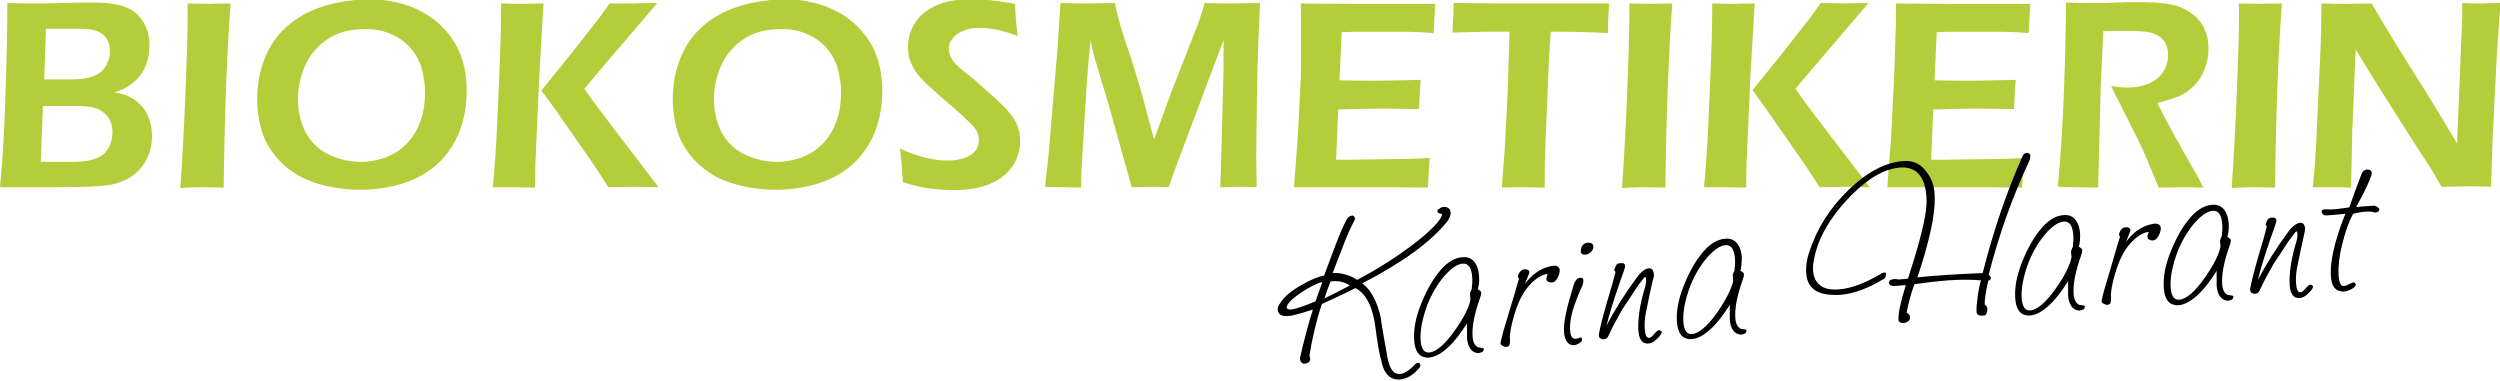
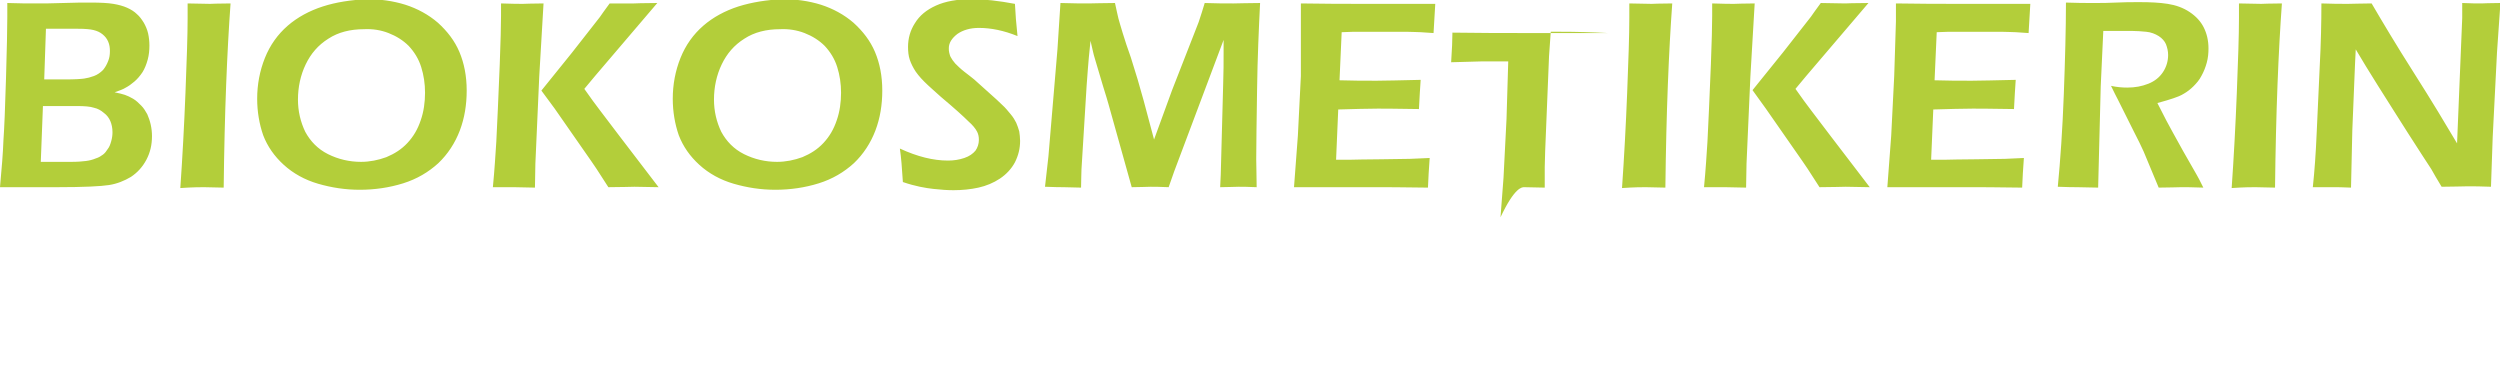
<svg xmlns="http://www.w3.org/2000/svg" version="1.1" id="Ebene_1" x="0px" y="0px" viewBox="0 0 582.3 88.7" style="enable-background:new 0 0 582.3 88.7;" xml:space="preserve">
  <style type="text/css">
	.st0{fill:#B3CE3A;}
</style>
  <g>
-     <path class="st0" d="M5.7,43.6l7.6,0c6.2,0,10.2-0.2,12.1-0.5c1.9-0.3,3.6-1,5.1-1.9c1.5-1,2.7-2.3,3.6-4c0.9-1.7,1.3-3.5,1.3-5.5   c0-0.9-0.1-1.8-0.3-2.7c-0.2-0.9-0.5-1.7-0.8-2.4c-0.4-0.7-0.8-1.4-1.4-2c-0.6-0.6-1.2-1.2-1.9-1.6c-0.7-0.4-1.3-0.7-1.9-0.9   c-0.6-0.2-1.4-0.4-2.4-0.6c1.1-0.4,2-0.7,2.6-1.1c0.6-0.3,1.3-0.8,2-1.4c0.7-0.6,1.3-1.3,1.9-2.2c0.5-0.8,0.9-1.8,1.2-2.9   c0.3-1.1,0.4-2.2,0.4-3.3c0-0.9-0.1-1.9-0.3-2.8c-0.2-0.9-0.6-1.8-1-2.5c-0.5-0.8-1-1.5-1.6-2c-0.6-0.6-1.4-1.1-2.3-1.5   c-0.9-0.4-2-0.7-3.2-0.9c-1.2-0.2-2.9-0.3-5.3-0.3c-1.7,0-3.8,0-6.4,0.1C12.2,0.8,10,0.8,8.3,0.8c-1.7,0-3.9,0-6.6-0.1   c0,1.5,0,2.6,0,3.4c0,2.6-0.1,7.2-0.3,14.1C1.2,25.1,1,29.9,0.8,32.7C0.7,35.6,0.4,39.2,0,43.6L5.7,43.6L5.7,43.6z M10.7,6.7h7.5   c1.6,0,2.8,0.1,3.6,0.3c0.8,0.2,1.5,0.5,2.1,1c0.6,0.5,1,1,1.3,1.7c0.3,0.7,0.4,1.4,0.4,2.2c0,0.8-0.1,1.6-0.4,2.3   c-0.3,0.8-0.7,1.5-1.2,2.1c-0.6,0.6-1.3,1.1-2.1,1.4c-0.8,0.3-1.6,0.5-2.3,0.6c-0.7,0.1-2.2,0.2-4.3,0.2h-5L10.7,6.7L10.7,6.7z    M10,24.7h7.9c1.8,0,3.1,0.1,4,0.4c0.9,0.2,1.6,0.6,2.3,1.2c0.7,0.5,1.2,1.2,1.5,1.9c0.3,0.7,0.5,1.6,0.5,2.6   c0,0.7-0.1,1.4-0.3,2.1c-0.2,0.7-0.4,1.3-0.8,1.8c-0.3,0.5-0.7,1-1.1,1.3c-0.4,0.3-1,0.7-1.7,0.9c-0.7,0.3-1.5,0.5-2.3,0.6   c-0.8,0.1-1.9,0.2-3.4,0.2H9.5L10,24.7L10,24.7z M47.5,43.6l4.6,0.1c0.2-17.6,0.8-31.9,1.6-42.9c-2.9,0-4.5,0.1-4.8,0.1l-5.2-0.1   l0,3.4c0,4-0.2,9.8-0.5,17.4c-0.3,7.6-0.7,15-1.2,22.2C44.9,43.6,46.8,43.6,47.5,43.6L47.5,43.6L47.5,43.6z M75.2,1.5   c-3.1,1-5.9,2.5-8.2,4.5c-2.3,2-4.1,4.5-5.3,7.5c-1.2,3-1.8,6.2-1.8,9.5c0,3,0.5,5.9,1.4,8.5c1,2.6,2.6,4.9,4.8,6.9   c2.2,2,4.9,3.5,8,4.4c3.1,0.9,6.3,1.4,9.7,1.4c3.5,0,6.9-0.5,10.1-1.5c3.2-1,5.9-2.6,8.2-4.7c2.2-2.1,3.9-4.7,5-7.6   c1.1-2.9,1.6-6,1.6-9.3c0-3.4-0.6-6.4-1.7-9c-1.1-2.6-2.8-4.8-5-6.8c-2.2-1.9-4.8-3.3-7.6-4.2c-2.9-0.9-5.9-1.3-9-1.3   C81.7,0,78.3,0.5,75.2,1.5L75.2,1.5z M90.5,7.7c1.8,0.7,3.4,1.7,4.7,3c1.3,1.4,2.3,3,2.9,4.9c0.6,1.9,0.9,3.9,0.9,6   c0,2.2-0.3,4.4-1,6.4c-0.7,2.1-1.7,3.8-3.1,5.3c-1.4,1.5-3,2.5-4.9,3.3c-1.9,0.7-3.9,1.1-5.9,1.1c-2.7,0-5.3-0.6-7.7-1.8   c-2.4-1.2-4.1-3-5.3-5.2c-1.1-2.3-1.7-4.8-1.7-7.5c0-2.9,0.6-5.7,1.8-8.2c1.2-2.5,2.9-4.5,5.3-6c2.3-1.5,5.1-2.2,8.3-2.2   C86.8,6.7,88.7,7,90.5,7.7L90.5,7.7z M119.7,43.6l4.9,0.1l0.1-5.6l0.9-20.3l1-17c-2.7,0-4.3,0.1-4.8,0.1c-0.8,0-2.5,0-5.1-0.1v2.9   c0,2.2-0.1,6-0.3,11.3c-0.3,7.8-0.6,13.8-0.8,18c-0.2,3-0.4,6.5-0.8,10.6C117.4,43.6,119.1,43.6,119.7,43.6L119.7,43.6L119.7,43.6z    M129.2,25.3l8.5,12.2c1,1.4,1.6,2.4,2,3l2,3.1c3.1,0,5.1-0.1,6.1-0.1l5.6,0.1l-9.1-11.9c-3.9-5.1-5.9-7.8-6.2-8.2l-2-2.8l2.5-3   l14.5-17c-3.4,0-5.2,0.1-5.4,0.1L142,0.8c-1.1,1.5-1.9,2.6-2.3,3.2l-6.5,8.3l-7.1,8.8L129.2,25.3L129.2,25.3z M172,1.5   c-3.1,1-5.9,2.5-8.2,4.5c-2.3,2-4.1,4.5-5.3,7.5c-1.2,3-1.8,6.2-1.8,9.5c0,3,0.5,5.9,1.4,8.5c1,2.6,2.6,4.9,4.8,6.9   c2.2,2,4.9,3.5,8,4.4c3.1,0.9,6.3,1.4,9.7,1.4c3.5,0,6.9-0.5,10.1-1.5c3.2-1,5.9-2.6,8.2-4.7c2.2-2.1,3.9-4.7,5-7.6   c1.1-2.9,1.6-6,1.6-9.3c0-3.4-0.6-6.4-1.7-9c-1.1-2.6-2.8-4.8-5-6.8c-2.2-1.9-4.8-3.3-7.6-4.2c-2.9-0.9-5.9-1.3-9-1.3   C178.5,0,175.2,0.5,172,1.5L172,1.5z M187.4,7.7c1.8,0.7,3.4,1.7,4.7,3c1.3,1.4,2.3,3,2.9,4.9c0.6,1.9,0.9,3.9,0.9,6   c0,2.2-0.3,4.4-1,6.4c-0.7,2.1-1.7,3.8-3.1,5.3c-1.4,1.5-3,2.5-4.9,3.3c-1.9,0.7-3.9,1.1-5.9,1.1c-2.7,0-5.3-0.6-7.7-1.8   c-2.4-1.2-4.1-3-5.3-5.2c-1.1-2.3-1.7-4.8-1.7-7.5c0-2.9,0.6-5.7,1.8-8.2c1.2-2.5,2.9-4.5,5.3-6c2.3-1.5,5.1-2.2,8.3-2.2   C183.6,6.7,185.6,7,187.4,7.7L187.4,7.7z M217.4,44c1.8,0.2,3.3,0.3,4.7,0.3c2,0,4-0.2,5.8-0.6c1.8-0.4,3.5-1.1,5-2.1   c1.5-1,2.7-2.3,3.5-3.8c0.8-1.6,1.2-3.2,1.2-5c0-0.8-0.1-1.5-0.2-2.2c-0.2-0.7-0.4-1.3-0.7-2c-0.3-0.6-0.7-1.3-1.3-2   c-0.6-0.7-1.2-1.5-2-2.2c-0.8-0.8-1.7-1.6-2.6-2.4l-3.9-3.5c-0.6-0.5-1.4-1.1-2.3-1.8c-0.9-0.7-1.6-1.4-2.1-1.9   c-0.5-0.6-0.8-1-1-1.4c-0.2-0.3-0.3-0.7-0.4-1.1c-0.1-0.4-0.1-0.7-0.1-1.1c0-1.2,0.7-2.3,2-3.3c1.3-0.9,3-1.4,5-1.4   c2.8,0,5.8,0.6,9,1.9c-0.3-2.8-0.5-5.3-0.6-7.5c-3.7-0.7-7.1-1.1-10.1-1.1c-3.3,0-6.1,0.5-8.3,1.5c-2.2,1-3.8,2.3-4.9,4.1   c-1.1,1.7-1.6,3.6-1.6,5.5c0,1.1,0.1,2.1,0.4,3c0.3,0.9,0.8,1.9,1.4,2.8c0.7,1,1.6,2,2.9,3.2c0.6,0.5,1.6,1.5,3,2.7   c3.1,2.6,5.2,4.5,6.4,5.7c0.9,0.8,1.6,1.6,2,2.4c0.3,0.6,0.4,1.2,0.4,1.9c0,0.9-0.3,1.8-0.8,2.5c-0.6,0.7-1.4,1.3-2.6,1.7   c-1.2,0.4-2.4,0.6-3.8,0.6c-3.4,0-7.1-0.9-11.2-2.8c0.3,2,0.5,4.6,0.7,7.8C213.2,43.4,215.6,43.8,217.4,44L217.4,44z M247.7,43.6   l4.1,0.1c0-1.9,0.1-3.3,0.1-4.3l1.2-19.5c0.2-3,0.4-5.1,0.5-6.4l0.4-4c0.3,1.3,0.5,2.2,0.6,2.6c0.1,0.4,0.2,0.9,0.4,1.5l1.9,6.4   c0.7,2.2,1.1,3.6,1.3,4.3l5.4,19.3c2,0,3.5-0.1,4.4-0.1c0.8,0,2.2,0,4.2,0.1l1.3-3.7l11.5-30.6l0,2.5c0,2.6,0,5.2-0.1,7.8   l-0.5,18.7c0,1.4-0.1,3.1-0.2,5.3c1.8,0,3.2-0.1,4.3-0.1c0.8,0,2.2,0,4.2,0.1c0-2.6-0.1-4.8-0.1-6.5c0-3.6,0.1-9.1,0.2-16.4   c0.1-7.3,0.4-14,0.7-20c-2.9,0-4.9,0.1-6.2,0.1c-1.9,0-4.2,0-6.7-0.1c-0.5,1.7-0.9,2.9-1.1,3.5c-0.2,0.7-0.4,1.2-0.6,1.7L273,21   l-4.2,11.5l-2.4-9c-0.9-3.3-1.9-6.7-3-10.1c-0.8-2.2-1.4-4.1-1.9-5.7c-0.5-1.6-0.8-2.7-1-3.4c-0.2-0.7-0.4-1.9-0.8-3.6   c-2.9,0-4.9,0.1-6.1,0.1c-1.4,0-3.6,0-6.6-0.1l-0.7,10.8l-2.1,24.9l-0.8,7.1C245.7,43.6,247.1,43.6,247.7,43.6L247.7,43.6   L247.7,43.6z M307.6,43.6l10.3,0c4.4,0,9.3,0,14.7,0.1c0.1-2.2,0.2-4.4,0.4-6.9l-4.6,0.2l-6.8,0.1c-3.6,0-5.9,0.1-6.9,0.1l-3.5,0   l0.5-11.7c3.7-0.1,6.8-0.2,9.2-0.2c0.8,0,4,0,9.6,0.1c0.1-2.7,0.3-4.9,0.4-6.8c-4.8,0.1-8.2,0.2-10.2,0.2c-2.9,0-5.8,0-8.7-0.1   l0.5-11.2c1.9-0.1,3.4-0.1,4.3-0.1c1,0,3.1,0,6.3,0c1.5,0,3,0,4.4,0c1.4,0,2.6,0.1,3.4,0.1l3,0.2l0.4-6.8l-9.1,0l-6,0   c-5.6,0-11,0-16.2-0.1V5L303,17.7l-0.7,13.9l-0.9,12L307.6,43.6L307.6,43.6z M355,43.6l4.8,0.1c0-1.7,0-3.2,0-4.8l0.1-3.7l0.9-22.1   l0.4-5.7h2.4c3.5,0,7.1,0.1,10.9,0.3c0-1.6,0.1-3.9,0.3-6.9l-6,0l-11.3,0c-6.6,0-12.9,0-18.9-0.1c0,1.6-0.1,3.9-0.3,6.9l7.2-0.2   l1.9,0l2,0h2.2l-0.4,13.4l-0.7,13.7l-0.7,9.2C352.8,43.6,354.5,43.6,355,43.6L355,43.6L355,43.6z M383.3,43.6l4.6,0.1   c0.2-17.6,0.8-31.9,1.6-42.9c-2.9,0-4.5,0.1-4.8,0.1l-5.2-0.1l0,3.4c0,4-0.2,9.8-0.5,17.4c-0.3,7.6-0.7,15-1.2,22.2   C380.7,43.6,382.5,43.6,383.3,43.6L383.3,43.6L383.3,43.6z M401.8,43.6l4.9,0.1l0.1-5.6l0.9-20.3l1-17c-2.7,0-4.3,0.1-4.8,0.1   c-0.8,0-2.5,0-5.1-0.1v2.9c0,2.2-0.1,6-0.3,11.3c-0.3,7.8-0.6,13.8-0.8,18c-0.2,3-0.4,6.5-0.8,10.6   C399.5,43.6,401.2,43.6,401.8,43.6L401.8,43.6L401.8,43.6z M411.3,25.3l8.5,12.2c1,1.4,1.6,2.4,2,3l2,3.1c3.1,0,5.1-0.1,6.1-0.1   l5.6,0.1l-9.1-11.9c-3.9-5.1-5.9-7.8-6.2-8.2l-2-2.8l2.5-3l14.5-17c-3.4,0-5.2,0.1-5.4,0.1l-5.7-0.1c-1.1,1.5-1.9,2.6-2.3,3.2   l-6.5,8.3l-7.1,8.8L411.3,25.3L411.3,25.3z M446,43.6l10.3,0c4.4,0,9.3,0,14.7,0.1c0.1-2.2,0.2-4.4,0.4-6.9L467,37l-6.8,0.1   c-3.6,0-5.9,0.1-6.9,0.1l-3.5,0l0.5-11.7c3.7-0.1,6.8-0.2,9.2-0.2c0.8,0,4,0,9.6,0.1c0.1-2.7,0.3-4.9,0.4-6.8   c-4.8,0.1-8.2,0.2-10.2,0.2c-2.9,0-5.8,0-8.7-0.1l0.5-11.2c1.9-0.1,3.4-0.1,4.3-0.1c1,0,3.1,0,6.3,0c1.5,0,3,0,4.4,0   c1.4,0,2.6,0.1,3.4,0.1l3,0.2l0.4-6.8l-9.1,0l-6,0c-5.6,0-11,0-16.2-0.1V5l-0.4,12.7l-0.7,13.9l-0.9,12L446,43.6L446,43.6z    M483.8,43.6l4.9,0.1l0.6-23.6l0.6-12.9c1.6,0,2.9,0,4,0c1.1,0,1.9,0,2.6,0c1.1,0,2.3,0.1,3.4,0.2c1.1,0.1,2.1,0.5,2.9,1   c0.8,0.5,1.4,1.2,1.7,1.9c0.3,0.8,0.5,1.6,0.5,2.5c0,1.4-0.4,2.8-1.2,4c-0.8,1.2-1.9,2.1-3.4,2.7c-1.5,0.6-3.1,0.9-4.9,0.9   c-1.2,0-2.4-0.1-3.8-0.4c0.7,1.4,1.2,2.5,1.6,3.2l3.8,7.6c0.9,1.7,1.6,3.2,2.2,4.5l3.5,8.4c2.5,0,4.3-0.1,5.3-0.1   c0.8,0,2.5,0,5.1,0.1c-0.8-1.6-1.3-2.6-1.5-2.9l-3.2-5.6c-1.9-3.4-3.2-5.8-3.9-7.1l-2.1-4.1c1.5-0.4,2.8-0.8,3.7-1.1   c0.9-0.3,1.7-0.6,2.5-1.1c0.7-0.4,1.5-1,2.2-1.7c0.7-0.7,1.4-1.5,1.9-2.5c0.5-0.9,0.9-1.9,1.2-3c0.3-1.1,0.4-2.2,0.4-3.3   c0-1.9-0.4-3.5-1.1-4.9c-0.7-1.4-1.8-2.6-3.3-3.6c-1.5-1-3.2-1.6-5.1-1.9c-1.9-0.3-4.1-0.4-6.5-0.4c-1.9,0-3.8,0-5.5,0.1   c-1.7,0.1-3.5,0.1-5.4,0.1c-1.7,0-3.8,0-6.3-0.1c0,6.1-0.2,13.3-0.5,21.4c-0.3,8.1-0.8,15.3-1.4,21.5   C481.5,43.6,483.1,43.6,483.8,43.6L483.8,43.6L483.8,43.6z M525.3,43.6l4.6,0.1c0.2-17.6,0.8-31.9,1.6-42.9c-2.9,0-4.5,0.1-4.8,0.1   l-5.2-0.1l0,3.4c0,4-0.2,9.8-0.5,17.4c-0.3,7.6-0.7,15-1.2,22.2C522.7,43.6,524.5,43.6,525.3,43.6L525.3,43.6L525.3,43.6z    M543.3,43.6c0.9,0,2.3,0,4.3,0.1c0.1-5.1,0.2-9.5,0.3-13.3c0.4-9.2,0.6-15.5,0.8-18.9c1.4,2.4,3.2,5.3,5.2,8.5   c2.8,4.4,5.1,8.1,6.9,10.9c2.8,4.3,4.6,7.2,5.5,8.5c0.5,0.9,1.3,2.3,2.4,4.1c2.7,0,4.7-0.1,5.9-0.1c1.5,0,3.4,0,5.6,0.1l0.4-11.6   l1-19.7l0.8-11.5c-2.5,0-4,0.1-4.4,0.1c-1,0-2.5,0-4.5-0.1c0,1.6,0,2.8,0,3.5l-1.2,29.2c-2.6-4.4-5.9-9.9-10.1-16.5   c-4.2-6.6-7.4-12-9.8-16.1c-2.4,0-4.2,0.1-5.5,0.1c-1.7,0-3.8,0-6.2-0.1c0,4.3-0.1,9.3-0.4,14.9L539.6,31   c-0.2,4.7-0.5,8.9-0.9,12.6C541,43.6,542.6,43.6,543.3,43.6L543.3,43.6L543.3,43.6z" />
-     <path d="M313.8,50.9c-0.8,1.4-1.7,3.5-2.7,6.1c-1.5,4-2.4,6.4-2.7,7.2c-1.3,0.2-3,0.9-5.1,2.1c-2.5,1.4-4.2,2.8-5.1,4.3   c-0.6,0.7-0.7,1.4-0.5,2c0.3,0.8,1,1.1,2.4,1c0.7,0,2.6-0.5,5.7-1.5c-0.9,2.8-1.9,6.5-3,11.2c0,0.1,0,0.2,0,0.3   c0.1,0.8,0.5,1.2,1.2,1.1c0.2,0,0.4-0.1,0.6-0.2c0.4-0.2,0.6-0.5,0.6-0.9c0,0.2,0-0.1-0.2-0.8c0.6-3.8,1.5-7.8,2.9-12   c3.3-1.5,5.9-2.7,7.8-3.7c2.5,1.3,4.1,4.4,4.7,9.4c0.4,3.1,0.8,5.7,1.4,7.8c0.5,2.3,1.5,3.6,3,4c0.4,0.1,0.8,0.1,1.2,0.1   c1.5-0.1,3-0.9,4.4-2.5c0.4-0.4,0.5-0.7,0.4-1c-0.1-0.3-0.2-0.4-0.5-0.4c-0.3,0-0.7,0.3-1.1,0.8c-1.3,1.2-2.3,1.8-3.1,1.8   c-0.9,0.1-1.7-0.4-2.2-1.5c-0.3-0.5-0.6-1.5-0.8-2.7c-0.7-4.1-1.3-7.1-1.5-9c-0.9-3.9-2.4-6.5-4.3-7.9c9.3-4.8,15.9-9.6,19.7-14.3   c0.6-0.8,0.9-1.5,0.9-2.1c0-0.3-0.1-0.5-0.2-0.8c-0.3-0.4-0.7-0.6-1.3-0.6c-0.4,0-0.8,0.1-1.1,0.4c-0.4,0.2-0.5,0.4-0.5,0.6   c0,0.2,0.1,0.4,0.5,0.5c0.4,0.1,0.6,0.2,0.6,0.2c-0.2,1.3-2.2,3.4-5.8,6.3c-4.1,3.2-8.7,6.2-14,9c-0.5-0.4-1.3-0.8-2.2-1.1   c-1.2-0.4-2.4-0.6-3.5-0.5c0.2-0.5,1-2.6,2.4-6.2c0.8-2.2,1.7-4.2,2.6-5.9c0.1-0.2,0.2-0.4,0.2-0.6c0-0.3-0.2-0.5-0.5-0.7   C314.5,50.3,314.1,50.4,313.8,50.9L313.8,50.9L313.8,50.9z M309.9,65.6c0.2-0.1,0.4-0.1,0.6-0.1c1.4-0.1,2.7,0.2,3.9,1   c-2.3,1.2-4.2,2.2-5.9,3C309,67.9,309.5,66.6,309.9,65.6L309.9,65.6L309.9,65.6z M306.4,70.2c-2.9,1.2-4.7,1.8-5.7,1.9   c-0.6,0-0.9-0.1-1-0.4c-0.1-0.8,1.1-2,3.4-3.6c2.2-1.4,3.8-2.2,4.9-2.4L306.4,70.2L306.4,70.2z M344.5,64.2c-0.1-1.3-0.4-2.3-1-3.1   c-0.7-0.9-1.6-1.3-2.8-1.2c-2,0.1-4,1.4-5.8,3.8c-1.5,1.9-2.9,4.5-4.1,7.6c-1.1,2.9-1.6,5.6-1.4,8.1c0.2,2.3,1,3.5,2.4,3.8   c0.3,0.1,0.6,0.1,0.9,0.1c1.5-0.1,3-0.9,4.7-2.5c1.5-1.4,2.9-3.3,4.3-5.5c0,2.2,0,3.3,0,3.3c0.1,1.9,0.8,3.1,1.9,3.5   c0.3,0.1,0.6,0.2,0.9,0.1c0.8-0.1,1.1-0.4,1.1-0.9c0-0.1,0-0.1-0.1-0.2c-0.5-0.1-0.9-0.2-1.2-0.2c-0.7-0.3-1.2-1.1-1.3-2.4   c-0.2-2.3,0.4-5.4,1.8-9.3c0.2-0.5,0.2-0.9,0.2-1.2c-0.3-0.3-0.6-0.6-0.8-0.6C344.5,66.3,344.6,65.3,344.5,64.2L344.5,64.2   L344.5,64.2z M338.9,76.9c-2.3,3.3-4.4,5.1-6,5.2c-1.2,0.1-1.8-0.8-2-2.6c-0.2-2.5,0.4-5.4,1.6-8.6c1-2.5,2.3-4.7,3.9-6.6   c1.6-1.8,3-2.8,4.3-2.9c1.3-0.1,2,0.9,2.2,3c0.1,0.9,0,1.8-0.1,2.9c-0.2,0.5-0.4,0.8-0.4,1c0,0.2,0,0.7,0.1,1.4   C342.3,71.3,341.1,73.8,338.9,76.9L338.9,76.9L338.9,76.9z M351.7,72c-1.2,4-2,6.6-2.2,7.9c0,0.2,0.1,0.4,0.4,0.6   c0.3,0.2,0.6,0.3,0.9,0.3c0.3,0,0.5-0.1,0.6-0.2c0.2-0.1,0.2-0.4,0.3-0.8c0-0.4,0-0.7,0-0.9c-0.1-1,0.2-2.7,0.9-5.2   c0.9-3.1,2-5.4,3.5-7.1c1.5-1.7,2.9-2.6,4.4-2.8c-0.4,0.9-0.4,1.4-0.1,1.7c0.3,0.2,0.6,0.3,1,0.3c0.6,0,1-0.4,1.4-1.1   c0.3-0.6,0.5-1.2,0.5-1.8c-0.1-0.7-0.6-1.1-1.5-1c-0.3,0-0.6,0.1-1,0.2c-2.1,0.5-4,1.9-5.6,4c0.2-0.5,0.4-1,0.6-1.5   c0.3-0.8,0.5-1.2,0.4-1.3c0-0.2-0.2-0.4-0.5-0.5c-0.3-0.1-0.7-0.1-1,0c-0.3,0.1-0.5,0.3-0.8,0.7c-0.2,0.4-0.4,0.7-0.3,1   c0,0.2,0.1,0.3,0.2,0.4C353.5,65.8,352.9,68.2,351.7,72L351.7,72L351.7,72z M366.9,78.9c-0.6,0-0.9-0.4-1.1-1.2   c-0.3-1.7,0-3.8,0.8-6.3c0.3-0.8,0.8-2.3,1.8-4.5c0.3-0.6,0.4-1.2,0.4-1.6c0-0.4-0.2-0.6-0.5-0.6c-0.8-0.1-1.4,0.5-1.8,1.8   c-1.6,5.2-2.4,8.8-2.2,10.8c0,0.7,0.2,1.3,0.4,1.8c0.4,0.9,1,1.3,1.8,1.3c0.5,0,0.9-0.2,1.4-0.5s0.6-0.6,0.6-0.9c0-0.1,0-0.1,0-0.1   c-0.1-0.2-0.3-0.3-0.4-0.3c-0.1,0-0.1,0-0.3,0.1c-0.1,0.1-0.2,0.1-0.3,0.1C367.2,78.9,367.1,78.9,366.9,78.9L366.9,78.9L366.9,78.9   z M368.3,57.8c-0.1,0.3-0.1,0.5-0.1,0.7c0,0.7,0.5,0.9,1.3,0.8c0.7-0.2,1.2-0.6,1.5-1.2c0.1-0.2,0.2-0.5,0.1-0.7   c0-0.6-0.5-0.9-1.2-0.9C369.1,56.6,368.5,57,368.3,57.8L368.3,57.8L368.3,57.8z M385.2,63.8c-0.1-0.9-0.5-1.4-1.2-1.3   c-0.8,0.1-1.8,0.8-2.8,2.2c-2.8,3.8-5.1,7.5-7,11.1c0.6-2.5,1.6-5.7,2.9-9.5c1-2.7,1.5-4.2,1.4-4.4c0-0.5-0.4-0.7-1.1-0.6   c-0.5,0-0.8,0.2-0.9,0.4c-0.3,0.6-0.5,1-0.5,1.2c0,0.1,0.1,0.3,0.3,0.4c-0.3,1.3-1,3.8-2.1,7.4c-0.8,2.8-1.4,5.1-1.7,6.7   c-0.1,0.3-0.1,0.5-0.1,0.7c0,0.5,0.3,0.8,0.8,0.9c0.7,0.1,1.2-0.2,1.4-0.7c1-2.2,2.1-4.2,3.3-6.3c1-1.5,2.1-3.1,3.1-4.7   c0.3-0.5,0.8-1.1,1.3-1.8c0.5-0.7,0.8-1,0.9-1c0.1,0,0.2,0.2,0.2,0.4c0.1,0.7-0.1,1.7-0.5,2.9c-1,3.5-1.4,6.5-1.3,9   c0.1,2.1,0.8,3.1,1.9,3.2c0.9,0.1,1.7-0.3,2.6-1.2c0.8-0.8,1.1-1.4,0.9-1.6c-0.2-0.2-0.4-0.3-0.6-0.3c-0.2,0-0.6,0.3-1.1,0.9   c-0.5,0.6-0.9,0.9-1.2,0.9c-0.6,0-0.9-0.7-1-2.1c-0.1-1,0-2.2,0.2-3.5c0.7-3.5,1.3-6.2,1.7-8C385.2,64.7,385.3,64.2,385.2,63.8   L385.2,63.8L385.2,63.8z M405.7,59.9c-0.1-1.3-0.4-2.3-1-3.1c-0.7-0.9-1.6-1.3-2.8-1.2c-2,0.1-4,1.4-5.8,3.8   c-1.5,1.9-2.9,4.5-4.1,7.6c-1.1,2.9-1.6,5.6-1.4,8.1c0.2,2.3,1,3.5,2.4,3.8c0.3,0.1,0.6,0.1,0.9,0.1c1.5-0.1,3-0.9,4.7-2.5   c1.5-1.4,2.9-3.3,4.3-5.5c0,2.2,0,3.3,0,3.3c0.1,1.9,0.8,3.1,1.9,3.5c0.3,0.1,0.6,0.2,0.9,0.1c0.8-0.1,1.1-0.4,1.1-0.9   c0-0.1,0-0.1-0.1-0.2c-0.5-0.1-0.9-0.2-1.2-0.2c-0.7-0.3-1.2-1.1-1.3-2.4c-0.2-2.3,0.4-5.4,1.8-9.3c0.2-0.5,0.2-0.9,0.2-1.2   c-0.3-0.3-0.6-0.6-0.8-0.6C405.6,62,405.7,61,405.7,59.9L405.7,59.9L405.7,59.9z M400.1,72.6c-2.3,3.3-4.4,5.1-6,5.2   c-1.2,0.1-1.8-0.8-2-2.6c-0.2-2.5,0.4-5.4,1.6-8.6c1-2.5,2.3-4.7,3.9-6.6c1.6-1.8,3-2.8,4.3-2.9c1.3-0.1,2,0.9,2.2,3   c0.1,0.9,0,1.8-0.1,2.9c-0.2,0.5-0.4,0.8-0.4,1c0,0.2,0,0.7,0.1,1.4C403.4,67,402.2,69.5,400.1,72.6L400.1,72.6L400.1,72.6z    M428.3,67.4c-3.7,0.3-5.7-1.2-6-4.3c-0.1-1.6,0.3-3.6,1.1-6c1.4-3.8,3.9-7.6,7.6-11.4c4.3-4.4,8.3-6.6,12.1-6.7   c3.4,0,5.3,2.3,5.6,6.8c0.1,1.1,0,2.2-0.1,3.2c-0.5,3.6-1.9,8.9-4.2,15.9c-1,0.1-1.8,0.2-2.2,0.2c-0.3-0.1-0.7-0.1-1-0.1   c-0.9,0.1-1.3,0.4-1.2,0.9c0,0.1,0,0.2,0.1,0.3c0.2,0.3,0.7,0.5,1.6,0.4c-0.1,0,0.7-0.1,2.2-0.2c-1.2,3.9-1.8,6.6-1.7,8.1   c0,0.5,0.5,0.8,1.3,0.7c0.4,0,0.7-0.2,1-0.4c0.3-0.3,0.4-0.6,0.4-0.9c0-0.4-0.3-0.8-0.8-1.1c0.4-2.2,1-4.4,1.8-6.6   c2.7-0.4,5.3-0.7,7.8-0.9c3-0.2,5.6-0.2,7.7,0c-0.3,1.1-0.6,2.4-0.8,4.1c-0.2,1.5-0.3,2.6-0.2,3.3c0,0.2,0,0.3,0.1,0.4   c0.2,0.3,0.7,0.5,1.4,0.4c0.3,0,0.6-0.1,0.7-0.3c0.2-0.4,0.3-0.8,0.3-1.2c0-0.5-0.2-0.8-0.6-1c-0.1-1.1,0.2-3,0.8-5.6   c0.5-0.2,0.7-0.4,0.6-0.7c0-0.2-0.2-0.5-0.5-0.7c2.4-9.4,5.6-18.3,9.5-26.6c0.1-0.3,0.2-0.6,0.2-1c0-0.4-0.1-0.6-0.4-0.7   c-0.2-0.1-0.4-0.1-0.5-0.1c-0.4,0-0.8,0.4-1,1c-3.5,7.8-6.6,16.8-9.2,27c-2.2,0.1-4.8,0.2-7.9,0.4c-3.1,0.2-5.5,0.4-7.3,0.6   c1.3-3.9,2.1-6.7,2.5-8.4c1.2-4.6,1.7-8.3,1.5-11.1c-0.1-2-0.8-3.7-1.9-5.1c-1.3-1.8-3-2.6-5.1-2.5c-4.2,0.2-8.5,2.4-12.9,6.6   c-4.4,4.2-7.5,9.1-9.3,14.6c-0.6,1.8-0.8,3.4-0.7,4.9c0.2,3,1.9,4.6,5,5c0.8,0.1,1.7,0.1,2.6,0.1c3.3-0.2,6.8-1.5,10.4-3.7   c0.2-0.1,0.4-0.3,0.5-0.6c0.1-0.3,0.2-0.5,0.1-0.7c-0.1-0.2-0.2-0.3-0.4-0.2c-0.3,0-0.6,0.1-1,0.4C434.3,66,431.1,67.2,428.3,67.4   L428.3,67.4L428.3,67.4z M484.5,54.4c-0.1-1.3-0.4-2.3-1-3.1c-0.7-0.9-1.6-1.3-2.8-1.2c-2,0.1-4,1.4-5.8,3.8   c-1.5,1.9-2.9,4.5-4.1,7.6c-1.1,2.9-1.6,5.6-1.4,8.1c0.2,2.3,1,3.5,2.4,3.8c0.3,0.1,0.6,0.1,0.9,0.1c1.5-0.1,3-0.9,4.7-2.5   c1.5-1.4,2.9-3.3,4.3-5.5c0,2.2,0,3.3,0,3.2c0.1,1.9,0.8,3.1,1.9,3.5c0.3,0.1,0.6,0.2,0.9,0.1c0.8-0.1,1.1-0.4,1.1-0.9   c0-0.1,0-0.1-0.1-0.2c-0.5-0.1-0.9-0.2-1.2-0.2c-0.7-0.3-1.2-1.1-1.3-2.4c-0.2-2.3,0.4-5.4,1.8-9.3c0.2-0.5,0.2-0.9,0.2-1.2   c-0.3-0.3-0.6-0.6-0.8-0.6C484.5,56.5,484.5,55.5,484.5,54.4L484.5,54.4L484.5,54.4z M478.9,67.1c-2.3,3.3-4.4,5.1-6,5.2   c-1.2,0.1-1.8-0.8-2-2.6c-0.2-2.5,0.4-5.4,1.6-8.6c1-2.5,2.3-4.7,3.9-6.6c1.6-1.8,3-2.8,4.3-2.9c1.3-0.1,2,0.9,2.2,3   c0.1,0.9,0,1.8-0.1,2.9c-0.2,0.5-0.4,0.8-0.4,1c0,0.2,0,0.7,0.1,1.4C482.2,61.5,481.1,64,478.9,67.1L478.9,67.1L478.9,67.1z    M491.7,62.2c-1.2,4-2,6.6-2.2,7.9c0,0.2,0.1,0.4,0.4,0.6c0.3,0.2,0.6,0.3,0.9,0.3c0.3,0,0.5-0.1,0.6-0.2c0.2-0.1,0.2-0.4,0.3-0.8   c0-0.4,0-0.7,0-0.9c-0.1-1,0.2-2.7,0.9-5.2c0.9-3.1,2-5.4,3.5-7.1c1.5-1.7,2.9-2.6,4.4-2.8c-0.4,0.9-0.4,1.4-0.1,1.7   c0.3,0.2,0.6,0.3,1,0.3c0.6,0,1-0.4,1.4-1.1c0.3-0.6,0.5-1.2,0.5-1.8c-0.1-0.7-0.6-1.1-1.5-1c-0.3,0-0.6,0.1-1,0.2   c-2.1,0.5-4,1.9-5.6,4c0.2-0.5,0.4-1,0.6-1.5c0.3-0.8,0.5-1.2,0.4-1.3c0-0.2-0.2-0.4-0.5-0.5c-0.3-0.1-0.7-0.1-1,0   c-0.3,0.1-0.5,0.3-0.8,0.7c-0.2,0.4-0.4,0.7-0.3,1c0,0.2,0.1,0.3,0.2,0.4C493.5,56,492.8,58.4,491.7,62.2L491.7,62.2L491.7,62.2z    M519.1,52c-0.1-1.3-0.4-2.3-1-3.1c-0.7-0.9-1.6-1.3-2.8-1.2c-2,0.1-4,1.4-5.8,3.8c-1.5,1.9-2.9,4.5-4.1,7.6   c-1.1,2.9-1.6,5.6-1.4,8.1c0.2,2.3,1,3.5,2.4,3.8c0.3,0.1,0.6,0.1,0.9,0.1c1.5-0.1,3-0.9,4.7-2.5c1.5-1.4,2.9-3.3,4.3-5.5   c0,2.2,0,3.3,0,3.3c0.1,1.9,0.8,3.1,1.9,3.5c0.3,0.1,0.6,0.2,0.9,0.1c0.8-0.1,1.1-0.4,1.1-0.9c0-0.1,0-0.1-0.1-0.2   c-0.5-0.1-0.9-0.2-1.2-0.2c-0.7-0.3-1.2-1.1-1.3-2.4c-0.2-2.3,0.4-5.4,1.8-9.3c0.2-0.5,0.2-0.9,0.2-1.2c-0.3-0.3-0.6-0.6-0.8-0.6   C519.1,54.1,519.2,53,519.1,52L519.1,52L519.1,52z M513.6,64.6c-2.3,3.3-4.4,5.1-6,5.2c-1.2,0.1-1.8-0.8-2-2.6   c-0.2-2.5,0.4-5.4,1.6-8.6c1-2.5,2.3-4.7,3.9-6.6c1.6-1.8,3-2.8,4.3-2.9c1.3-0.1,2,0.9,2.2,3c0.1,0.9,0,1.8-0.1,2.9   c-0.2,0.5-0.4,0.8-0.4,1c0,0.2,0,0.7,0.1,1.4C516.9,59.1,515.7,61.6,513.6,64.6L513.6,64.6L513.6,64.6z M536.9,53.2   c-0.1-0.9-0.5-1.4-1.2-1.3c-0.8,0.1-1.8,0.8-2.8,2.2c-2.8,3.8-5.1,7.5-7,11.1c0.6-2.5,1.6-5.7,2.9-9.5c1-2.7,1.5-4.2,1.4-4.4   c0-0.5-0.4-0.7-1.1-0.6c-0.5,0-0.8,0.2-0.9,0.4c-0.3,0.6-0.5,1-0.5,1.2c0,0.1,0.1,0.3,0.3,0.4c-0.3,1.3-1,3.8-2.1,7.4   c-0.8,2.8-1.4,5.1-1.7,6.7c-0.1,0.3-0.1,0.5-0.1,0.7c0,0.5,0.3,0.8,0.8,0.9c0.7,0.1,1.2-0.2,1.4-0.7c1-2.2,2.1-4.2,3.3-6.3   c1-1.5,2.1-3.1,3.1-4.7c0.3-0.5,0.8-1.1,1.3-1.8c0.5-0.7,0.8-1,0.9-1c0.1,0,0.2,0.2,0.2,0.4c0.1,0.7-0.1,1.7-0.5,2.9   c-1,3.5-1.4,6.5-1.3,9c0.1,2.1,0.8,3.1,1.9,3.2c0.9,0.1,1.7-0.3,2.6-1.2c0.8-0.8,1.1-1.4,0.9-1.6c-0.2-0.2-0.4-0.3-0.6-0.3   c-0.2,0-0.6,0.3-1.1,0.9s-0.9,0.9-1.2,0.9c-0.6,0-0.9-0.7-1-2.1c-0.1-1,0-2.2,0.2-3.5c0.7-3.5,1.3-6.2,1.7-8   C536.8,54.1,536.9,53.6,536.9,53.2L536.9,53.2L536.9,53.2z M544.7,64.1c-0.1-1.8,0.1-4.2,0.8-7c0.7-2.9,1.5-5.3,2.6-7.3   c1.5-0.4,2.9-0.6,4.2-0.5c0,0,0.2,0,0.4,0.1c0.2,0.1,0.4,0.1,0.6,0.1c0.2,0,0.4-0.1,0.6-0.2c0.2-0.2,0.3-0.3,0.3-0.5   c0-0.2-0.2-0.4-0.5-0.6c-0.3-0.2-0.6-0.3-0.7-0.3c-1.7,0.1-3.1,0.2-4.2,0.3c1.9-3.4,3.1-5.9,3.6-7.6c0-0.1,0.1-0.3,0-0.4   c0-0.5-0.4-0.7-1-0.7c-0.6,0-1,0.3-1.3,0.9c-1.3,3.4-2.3,6.1-2.9,7.9c-2.6,0.4-4,0.5-4.4,0.5c-1.1-0.1-1.7,0-1.9,0.1   c-0.1,0.1-0.2,0.3-0.1,0.6c0.1,0.3,0.3,0.5,0.5,0.6c0.2,0.1,0.8,0.1,1.7,0c1.1-0.1,2.2-0.2,3.3-0.3c-0.9,2.1-1.7,4.5-2.4,7   c-0.8,3-1.1,5.5-1,7.4c0.1,2.1,0.8,3.3,2.1,3.6c0.3,0.1,0.6,0.1,0.9,0.1c0.7,0,1.3-0.3,1.9-0.6c0.6-0.4,0.9-0.7,0.9-1   c0-0.3-0.2-0.5-0.6-0.5c-0.2,0-0.5,0.2-1,0.4c-0.5,0.3-0.8,0.4-1.1,0.4C545.3,66.8,544.8,65.9,544.7,64.1L544.7,64.1L544.7,64.1z" />
+     <path class="st0" d="M5.7,43.6l7.6,0c6.2,0,10.2-0.2,12.1-0.5c1.9-0.3,3.6-1,5.1-1.9c1.5-1,2.7-2.3,3.6-4c0.9-1.7,1.3-3.5,1.3-5.5   c0-0.9-0.1-1.8-0.3-2.7c-0.2-0.9-0.5-1.7-0.8-2.4c-0.4-0.7-0.8-1.4-1.4-2c-0.6-0.6-1.2-1.2-1.9-1.6c-0.7-0.4-1.3-0.7-1.9-0.9   c-0.6-0.2-1.4-0.4-2.4-0.6c1.1-0.4,2-0.7,2.6-1.1c0.6-0.3,1.3-0.8,2-1.4c0.7-0.6,1.3-1.3,1.9-2.2c0.5-0.8,0.9-1.8,1.2-2.9   c0.3-1.1,0.4-2.2,0.4-3.3c0-0.9-0.1-1.9-0.3-2.8c-0.2-0.9-0.6-1.8-1-2.5c-0.5-0.8-1-1.5-1.6-2c-0.6-0.6-1.4-1.1-2.3-1.5   c-0.9-0.4-2-0.7-3.2-0.9c-1.2-0.2-2.9-0.3-5.3-0.3c-1.7,0-3.8,0-6.4,0.1C12.2,0.8,10,0.8,8.3,0.8c-1.7,0-3.9,0-6.6-0.1   c0,1.5,0,2.6,0,3.4c0,2.6-0.1,7.2-0.3,14.1C1.2,25.1,1,29.9,0.8,32.7C0.7,35.6,0.4,39.2,0,43.6L5.7,43.6L5.7,43.6z M10.7,6.7h7.5   c1.6,0,2.8,0.1,3.6,0.3c0.8,0.2,1.5,0.5,2.1,1c0.6,0.5,1,1,1.3,1.7c0.3,0.7,0.4,1.4,0.4,2.2c0,0.8-0.1,1.6-0.4,2.3   c-0.3,0.8-0.7,1.5-1.2,2.1c-0.6,0.6-1.3,1.1-2.1,1.4c-0.8,0.3-1.6,0.5-2.3,0.6c-0.7,0.1-2.2,0.2-4.3,0.2h-5L10.7,6.7L10.7,6.7z    M10,24.7h7.9c1.8,0,3.1,0.1,4,0.4c0.9,0.2,1.6,0.6,2.3,1.2c0.7,0.5,1.2,1.2,1.5,1.9c0.3,0.7,0.5,1.6,0.5,2.6   c0,0.7-0.1,1.4-0.3,2.1c-0.2,0.7-0.4,1.3-0.8,1.8c-0.3,0.5-0.7,1-1.1,1.3c-0.4,0.3-1,0.7-1.7,0.9c-0.7,0.3-1.5,0.5-2.3,0.6   c-0.8,0.1-1.9,0.2-3.4,0.2H9.5L10,24.7L10,24.7z M47.5,43.6l4.6,0.1c0.2-17.6,0.8-31.9,1.6-42.9c-2.9,0-4.5,0.1-4.8,0.1l-5.2-0.1   l0,3.4c0,4-0.2,9.8-0.5,17.4c-0.3,7.6-0.7,15-1.2,22.2C44.9,43.6,46.8,43.6,47.5,43.6L47.5,43.6L47.5,43.6z M75.2,1.5   c-3.1,1-5.9,2.5-8.2,4.5c-2.3,2-4.1,4.5-5.3,7.5c-1.2,3-1.8,6.2-1.8,9.5c0,3,0.5,5.9,1.4,8.5c1,2.6,2.6,4.9,4.8,6.9   c2.2,2,4.9,3.5,8,4.4c3.1,0.9,6.3,1.4,9.7,1.4c3.5,0,6.9-0.5,10.1-1.5c3.2-1,5.9-2.6,8.2-4.7c2.2-2.1,3.9-4.7,5-7.6   c1.1-2.9,1.6-6,1.6-9.3c0-3.4-0.6-6.4-1.7-9c-1.1-2.6-2.8-4.8-5-6.8c-2.2-1.9-4.8-3.3-7.6-4.2c-2.9-0.9-5.9-1.3-9-1.3   C81.7,0,78.3,0.5,75.2,1.5L75.2,1.5z M90.5,7.7c1.8,0.7,3.4,1.7,4.7,3c1.3,1.4,2.3,3,2.9,4.9c0.6,1.9,0.9,3.9,0.9,6   c0,2.2-0.3,4.4-1,6.4c-0.7,2.1-1.7,3.8-3.1,5.3c-1.4,1.5-3,2.5-4.9,3.3c-1.9,0.7-3.9,1.1-5.9,1.1c-2.7,0-5.3-0.6-7.7-1.8   c-2.4-1.2-4.1-3-5.3-5.2c-1.1-2.3-1.7-4.8-1.7-7.5c0-2.9,0.6-5.7,1.8-8.2c1.2-2.5,2.9-4.5,5.3-6c2.3-1.5,5.1-2.2,8.3-2.2   C86.8,6.7,88.7,7,90.5,7.7L90.5,7.7z M119.7,43.6l4.9,0.1l0.1-5.6l0.9-20.3l1-17c-2.7,0-4.3,0.1-4.8,0.1c-0.8,0-2.5,0-5.1-0.1v2.9   c0,2.2-0.1,6-0.3,11.3c-0.3,7.8-0.6,13.8-0.8,18c-0.2,3-0.4,6.5-0.8,10.6C117.4,43.6,119.1,43.6,119.7,43.6L119.7,43.6L119.7,43.6z    M129.2,25.3l8.5,12.2c1,1.4,1.6,2.4,2,3l2,3.1c3.1,0,5.1-0.1,6.1-0.1l5.6,0.1l-9.1-11.9c-3.9-5.1-5.9-7.8-6.2-8.2l-2-2.8l2.5-3   l14.5-17c-3.4,0-5.2,0.1-5.4,0.1L142,0.8c-1.1,1.5-1.9,2.6-2.3,3.2l-6.5,8.3l-7.1,8.8L129.2,25.3L129.2,25.3z M172,1.5   c-3.1,1-5.9,2.5-8.2,4.5c-2.3,2-4.1,4.5-5.3,7.5c-1.2,3-1.8,6.2-1.8,9.5c0,3,0.5,5.9,1.4,8.5c1,2.6,2.6,4.9,4.8,6.9   c2.2,2,4.9,3.5,8,4.4c3.1,0.9,6.3,1.4,9.7,1.4c3.5,0,6.9-0.5,10.1-1.5c3.2-1,5.9-2.6,8.2-4.7c2.2-2.1,3.9-4.7,5-7.6   c1.1-2.9,1.6-6,1.6-9.3c0-3.4-0.6-6.4-1.7-9c-1.1-2.6-2.8-4.8-5-6.8c-2.2-1.9-4.8-3.3-7.6-4.2c-2.9-0.9-5.9-1.3-9-1.3   C178.5,0,175.2,0.5,172,1.5L172,1.5z M187.4,7.7c1.8,0.7,3.4,1.7,4.7,3c1.3,1.4,2.3,3,2.9,4.9c0.6,1.9,0.9,3.9,0.9,6   c0,2.2-0.3,4.4-1,6.4c-0.7,2.1-1.7,3.8-3.1,5.3c-1.4,1.5-3,2.5-4.9,3.3c-1.9,0.7-3.9,1.1-5.9,1.1c-2.7,0-5.3-0.6-7.7-1.8   c-2.4-1.2-4.1-3-5.3-5.2c-1.1-2.3-1.7-4.8-1.7-7.5c0-2.9,0.6-5.7,1.8-8.2c1.2-2.5,2.9-4.5,5.3-6c2.3-1.5,5.1-2.2,8.3-2.2   C183.6,6.7,185.6,7,187.4,7.7L187.4,7.7z M217.4,44c1.8,0.2,3.3,0.3,4.7,0.3c2,0,4-0.2,5.8-0.6c1.8-0.4,3.5-1.1,5-2.1   c1.5-1,2.7-2.3,3.5-3.8c0.8-1.6,1.2-3.2,1.2-5c0-0.8-0.1-1.5-0.2-2.2c-0.2-0.7-0.4-1.3-0.7-2c-0.3-0.6-0.7-1.3-1.3-2   c-0.6-0.7-1.2-1.5-2-2.2c-0.8-0.8-1.7-1.6-2.6-2.4l-3.9-3.5c-0.6-0.5-1.4-1.1-2.3-1.8c-0.9-0.7-1.6-1.4-2.1-1.9   c-0.5-0.6-0.8-1-1-1.4c-0.2-0.3-0.3-0.7-0.4-1.1c-0.1-0.4-0.1-0.7-0.1-1.1c0-1.2,0.7-2.3,2-3.3c1.3-0.9,3-1.4,5-1.4   c2.8,0,5.8,0.6,9,1.9c-0.3-2.8-0.5-5.3-0.6-7.5c-3.7-0.7-7.1-1.1-10.1-1.1c-3.3,0-6.1,0.5-8.3,1.5c-2.2,1-3.8,2.3-4.9,4.1   c-1.1,1.7-1.6,3.6-1.6,5.5c0,1.1,0.1,2.1,0.4,3c0.3,0.9,0.8,1.9,1.4,2.8c0.7,1,1.6,2,2.9,3.2c0.6,0.5,1.6,1.5,3,2.7   c3.1,2.6,5.2,4.5,6.4,5.7c0.9,0.8,1.6,1.6,2,2.4c0.3,0.6,0.4,1.2,0.4,1.9c0,0.9-0.3,1.8-0.8,2.5c-0.6,0.7-1.4,1.3-2.6,1.7   c-1.2,0.4-2.4,0.6-3.8,0.6c-3.4,0-7.1-0.9-11.2-2.8c0.3,2,0.5,4.6,0.7,7.8C213.2,43.4,215.6,43.8,217.4,44L217.4,44z M247.7,43.6   l4.1,0.1c0-1.9,0.1-3.3,0.1-4.3l1.2-19.5c0.2-3,0.4-5.1,0.5-6.4l0.4-4c0.3,1.3,0.5,2.2,0.6,2.6c0.1,0.4,0.2,0.9,0.4,1.5l1.9,6.4   c0.7,2.2,1.1,3.6,1.3,4.3l5.4,19.3c2,0,3.5-0.1,4.4-0.1c0.8,0,2.2,0,4.2,0.1l1.3-3.7l11.5-30.6l0,2.5c0,2.6,0,5.2-0.1,7.8   l-0.5,18.7c0,1.4-0.1,3.1-0.2,5.3c1.8,0,3.2-0.1,4.3-0.1c0.8,0,2.2,0,4.2,0.1c0-2.6-0.1-4.8-0.1-6.5c0-3.6,0.1-9.1,0.2-16.4   c0.1-7.3,0.4-14,0.7-20c-2.9,0-4.9,0.1-6.2,0.1c-1.9,0-4.2,0-6.7-0.1c-0.5,1.7-0.9,2.9-1.1,3.5c-0.2,0.7-0.4,1.2-0.6,1.7L273,21   l-4.2,11.5l-2.4-9c-0.9-3.3-1.9-6.7-3-10.1c-0.8-2.2-1.4-4.1-1.9-5.7c-0.5-1.6-0.8-2.7-1-3.4c-0.2-0.7-0.4-1.9-0.8-3.6   c-2.9,0-4.9,0.1-6.1,0.1c-1.4,0-3.6,0-6.6-0.1l-0.7,10.8l-2.1,24.9l-0.8,7.1C245.7,43.6,247.1,43.6,247.7,43.6L247.7,43.6   L247.7,43.6z M307.6,43.6l10.3,0c4.4,0,9.3,0,14.7,0.1c0.1-2.2,0.2-4.4,0.4-6.9l-4.6,0.2l-6.8,0.1c-3.6,0-5.9,0.1-6.9,0.1l-3.5,0   l0.5-11.7c3.7-0.1,6.8-0.2,9.2-0.2c0.8,0,4,0,9.6,0.1c0.1-2.7,0.3-4.9,0.4-6.8c-4.8,0.1-8.2,0.2-10.2,0.2c-2.9,0-5.8,0-8.7-0.1   l0.5-11.2c1.9-0.1,3.4-0.1,4.3-0.1c1,0,3.1,0,6.3,0c1.5,0,3,0,4.4,0c1.4,0,2.6,0.1,3.4,0.1l3,0.2l0.4-6.8l-9.1,0l-6,0   c-5.6,0-11,0-16.2-0.1V5L303,17.7l-0.7,13.9l-0.9,12L307.6,43.6L307.6,43.6z M355,43.6l4.8,0.1c0-1.7,0-3.2,0-4.8l0.1-3.7l0.9-22.1   l0.4-5.7h2.4c3.5,0,7.1,0.1,10.9,0.3l-6,0l-11.3,0c-6.6,0-12.9,0-18.9-0.1c0,1.6-0.1,3.9-0.3,6.9l7.2-0.2   l1.9,0l2,0h2.2l-0.4,13.4l-0.7,13.7l-0.7,9.2C352.8,43.6,354.5,43.6,355,43.6L355,43.6L355,43.6z M383.3,43.6l4.6,0.1   c0.2-17.6,0.8-31.9,1.6-42.9c-2.9,0-4.5,0.1-4.8,0.1l-5.2-0.1l0,3.4c0,4-0.2,9.8-0.5,17.4c-0.3,7.6-0.7,15-1.2,22.2   C380.7,43.6,382.5,43.6,383.3,43.6L383.3,43.6L383.3,43.6z M401.8,43.6l4.9,0.1l0.1-5.6l0.9-20.3l1-17c-2.7,0-4.3,0.1-4.8,0.1   c-0.8,0-2.5,0-5.1-0.1v2.9c0,2.2-0.1,6-0.3,11.3c-0.3,7.8-0.6,13.8-0.8,18c-0.2,3-0.4,6.5-0.8,10.6   C399.5,43.6,401.2,43.6,401.8,43.6L401.8,43.6L401.8,43.6z M411.3,25.3l8.5,12.2c1,1.4,1.6,2.4,2,3l2,3.1c3.1,0,5.1-0.1,6.1-0.1   l5.6,0.1l-9.1-11.9c-3.9-5.1-5.9-7.8-6.2-8.2l-2-2.8l2.5-3l14.5-17c-3.4,0-5.2,0.1-5.4,0.1l-5.7-0.1c-1.1,1.5-1.9,2.6-2.3,3.2   l-6.5,8.3l-7.1,8.8L411.3,25.3L411.3,25.3z M446,43.6l10.3,0c4.4,0,9.3,0,14.7,0.1c0.1-2.2,0.2-4.4,0.4-6.9L467,37l-6.8,0.1   c-3.6,0-5.9,0.1-6.9,0.1l-3.5,0l0.5-11.7c3.7-0.1,6.8-0.2,9.2-0.2c0.8,0,4,0,9.6,0.1c0.1-2.7,0.3-4.9,0.4-6.8   c-4.8,0.1-8.2,0.2-10.2,0.2c-2.9,0-5.8,0-8.7-0.1l0.5-11.2c1.9-0.1,3.4-0.1,4.3-0.1c1,0,3.1,0,6.3,0c1.5,0,3,0,4.4,0   c1.4,0,2.6,0.1,3.4,0.1l3,0.2l0.4-6.8l-9.1,0l-6,0c-5.6,0-11,0-16.2-0.1V5l-0.4,12.7l-0.7,13.9l-0.9,12L446,43.6L446,43.6z    M483.8,43.6l4.9,0.1l0.6-23.6l0.6-12.9c1.6,0,2.9,0,4,0c1.1,0,1.9,0,2.6,0c1.1,0,2.3,0.1,3.4,0.2c1.1,0.1,2.1,0.5,2.9,1   c0.8,0.5,1.4,1.2,1.7,1.9c0.3,0.8,0.5,1.6,0.5,2.5c0,1.4-0.4,2.8-1.2,4c-0.8,1.2-1.9,2.1-3.4,2.7c-1.5,0.6-3.1,0.9-4.9,0.9   c-1.2,0-2.4-0.1-3.8-0.4c0.7,1.4,1.2,2.5,1.6,3.2l3.8,7.6c0.9,1.7,1.6,3.2,2.2,4.5l3.5,8.4c2.5,0,4.3-0.1,5.3-0.1   c0.8,0,2.5,0,5.1,0.1c-0.8-1.6-1.3-2.6-1.5-2.9l-3.2-5.6c-1.9-3.4-3.2-5.8-3.9-7.1l-2.1-4.1c1.5-0.4,2.8-0.8,3.7-1.1   c0.9-0.3,1.7-0.6,2.5-1.1c0.7-0.4,1.5-1,2.2-1.7c0.7-0.7,1.4-1.5,1.9-2.5c0.5-0.9,0.9-1.9,1.2-3c0.3-1.1,0.4-2.2,0.4-3.3   c0-1.9-0.4-3.5-1.1-4.9c-0.7-1.4-1.8-2.6-3.3-3.6c-1.5-1-3.2-1.6-5.1-1.9c-1.9-0.3-4.1-0.4-6.5-0.4c-1.9,0-3.8,0-5.5,0.1   c-1.7,0.1-3.5,0.1-5.4,0.1c-1.7,0-3.8,0-6.3-0.1c0,6.1-0.2,13.3-0.5,21.4c-0.3,8.1-0.8,15.3-1.4,21.5   C481.5,43.6,483.1,43.6,483.8,43.6L483.8,43.6L483.8,43.6z M525.3,43.6l4.6,0.1c0.2-17.6,0.8-31.9,1.6-42.9c-2.9,0-4.5,0.1-4.8,0.1   l-5.2-0.1l0,3.4c0,4-0.2,9.8-0.5,17.4c-0.3,7.6-0.7,15-1.2,22.2C522.7,43.6,524.5,43.6,525.3,43.6L525.3,43.6L525.3,43.6z    M543.3,43.6c0.9,0,2.3,0,4.3,0.1c0.1-5.1,0.2-9.5,0.3-13.3c0.4-9.2,0.6-15.5,0.8-18.9c1.4,2.4,3.2,5.3,5.2,8.5   c2.8,4.4,5.1,8.1,6.9,10.9c2.8,4.3,4.6,7.2,5.5,8.5c0.5,0.9,1.3,2.3,2.4,4.1c2.7,0,4.7-0.1,5.9-0.1c1.5,0,3.4,0,5.6,0.1l0.4-11.6   l1-19.7l0.8-11.5c-2.5,0-4,0.1-4.4,0.1c-1,0-2.5,0-4.5-0.1c0,1.6,0,2.8,0,3.5l-1.2,29.2c-2.6-4.4-5.9-9.9-10.1-16.5   c-4.2-6.6-7.4-12-9.8-16.1c-2.4,0-4.2,0.1-5.5,0.1c-1.7,0-3.8,0-6.2-0.1c0,4.3-0.1,9.3-0.4,14.9L539.6,31   c-0.2,4.7-0.5,8.9-0.9,12.6C541,43.6,542.6,43.6,543.3,43.6L543.3,43.6L543.3,43.6z" />
  </g>
</svg>